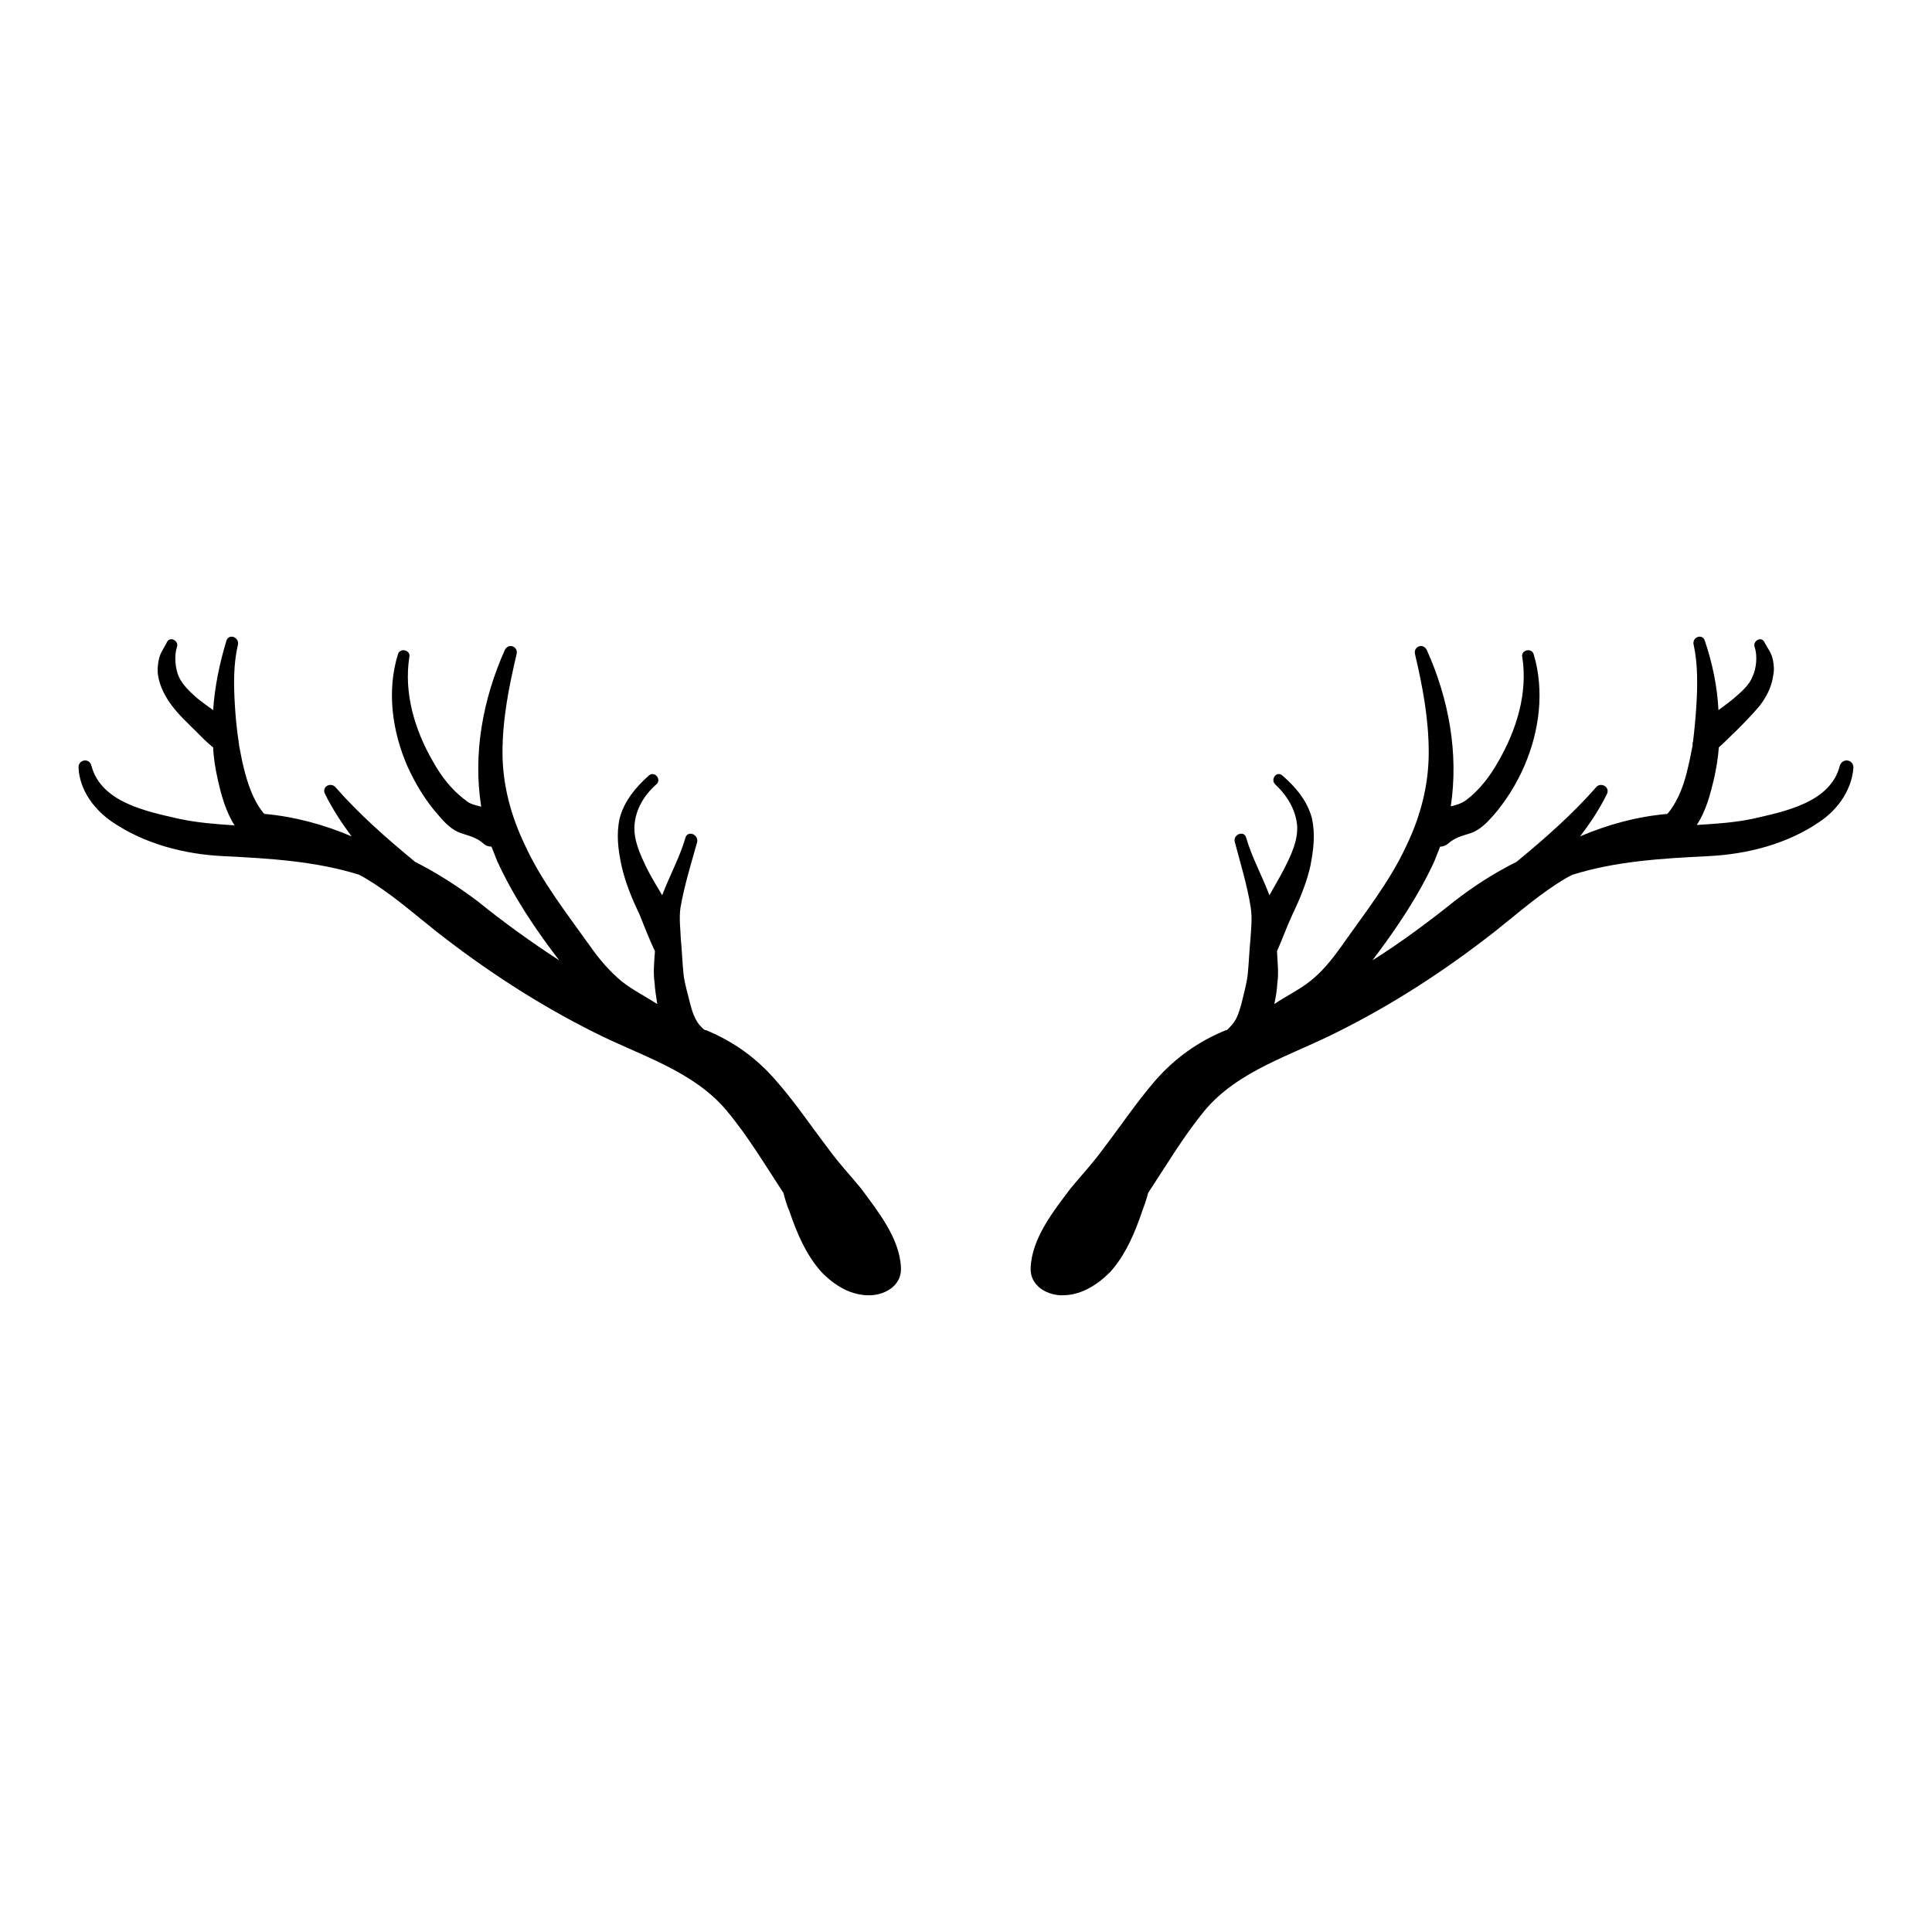
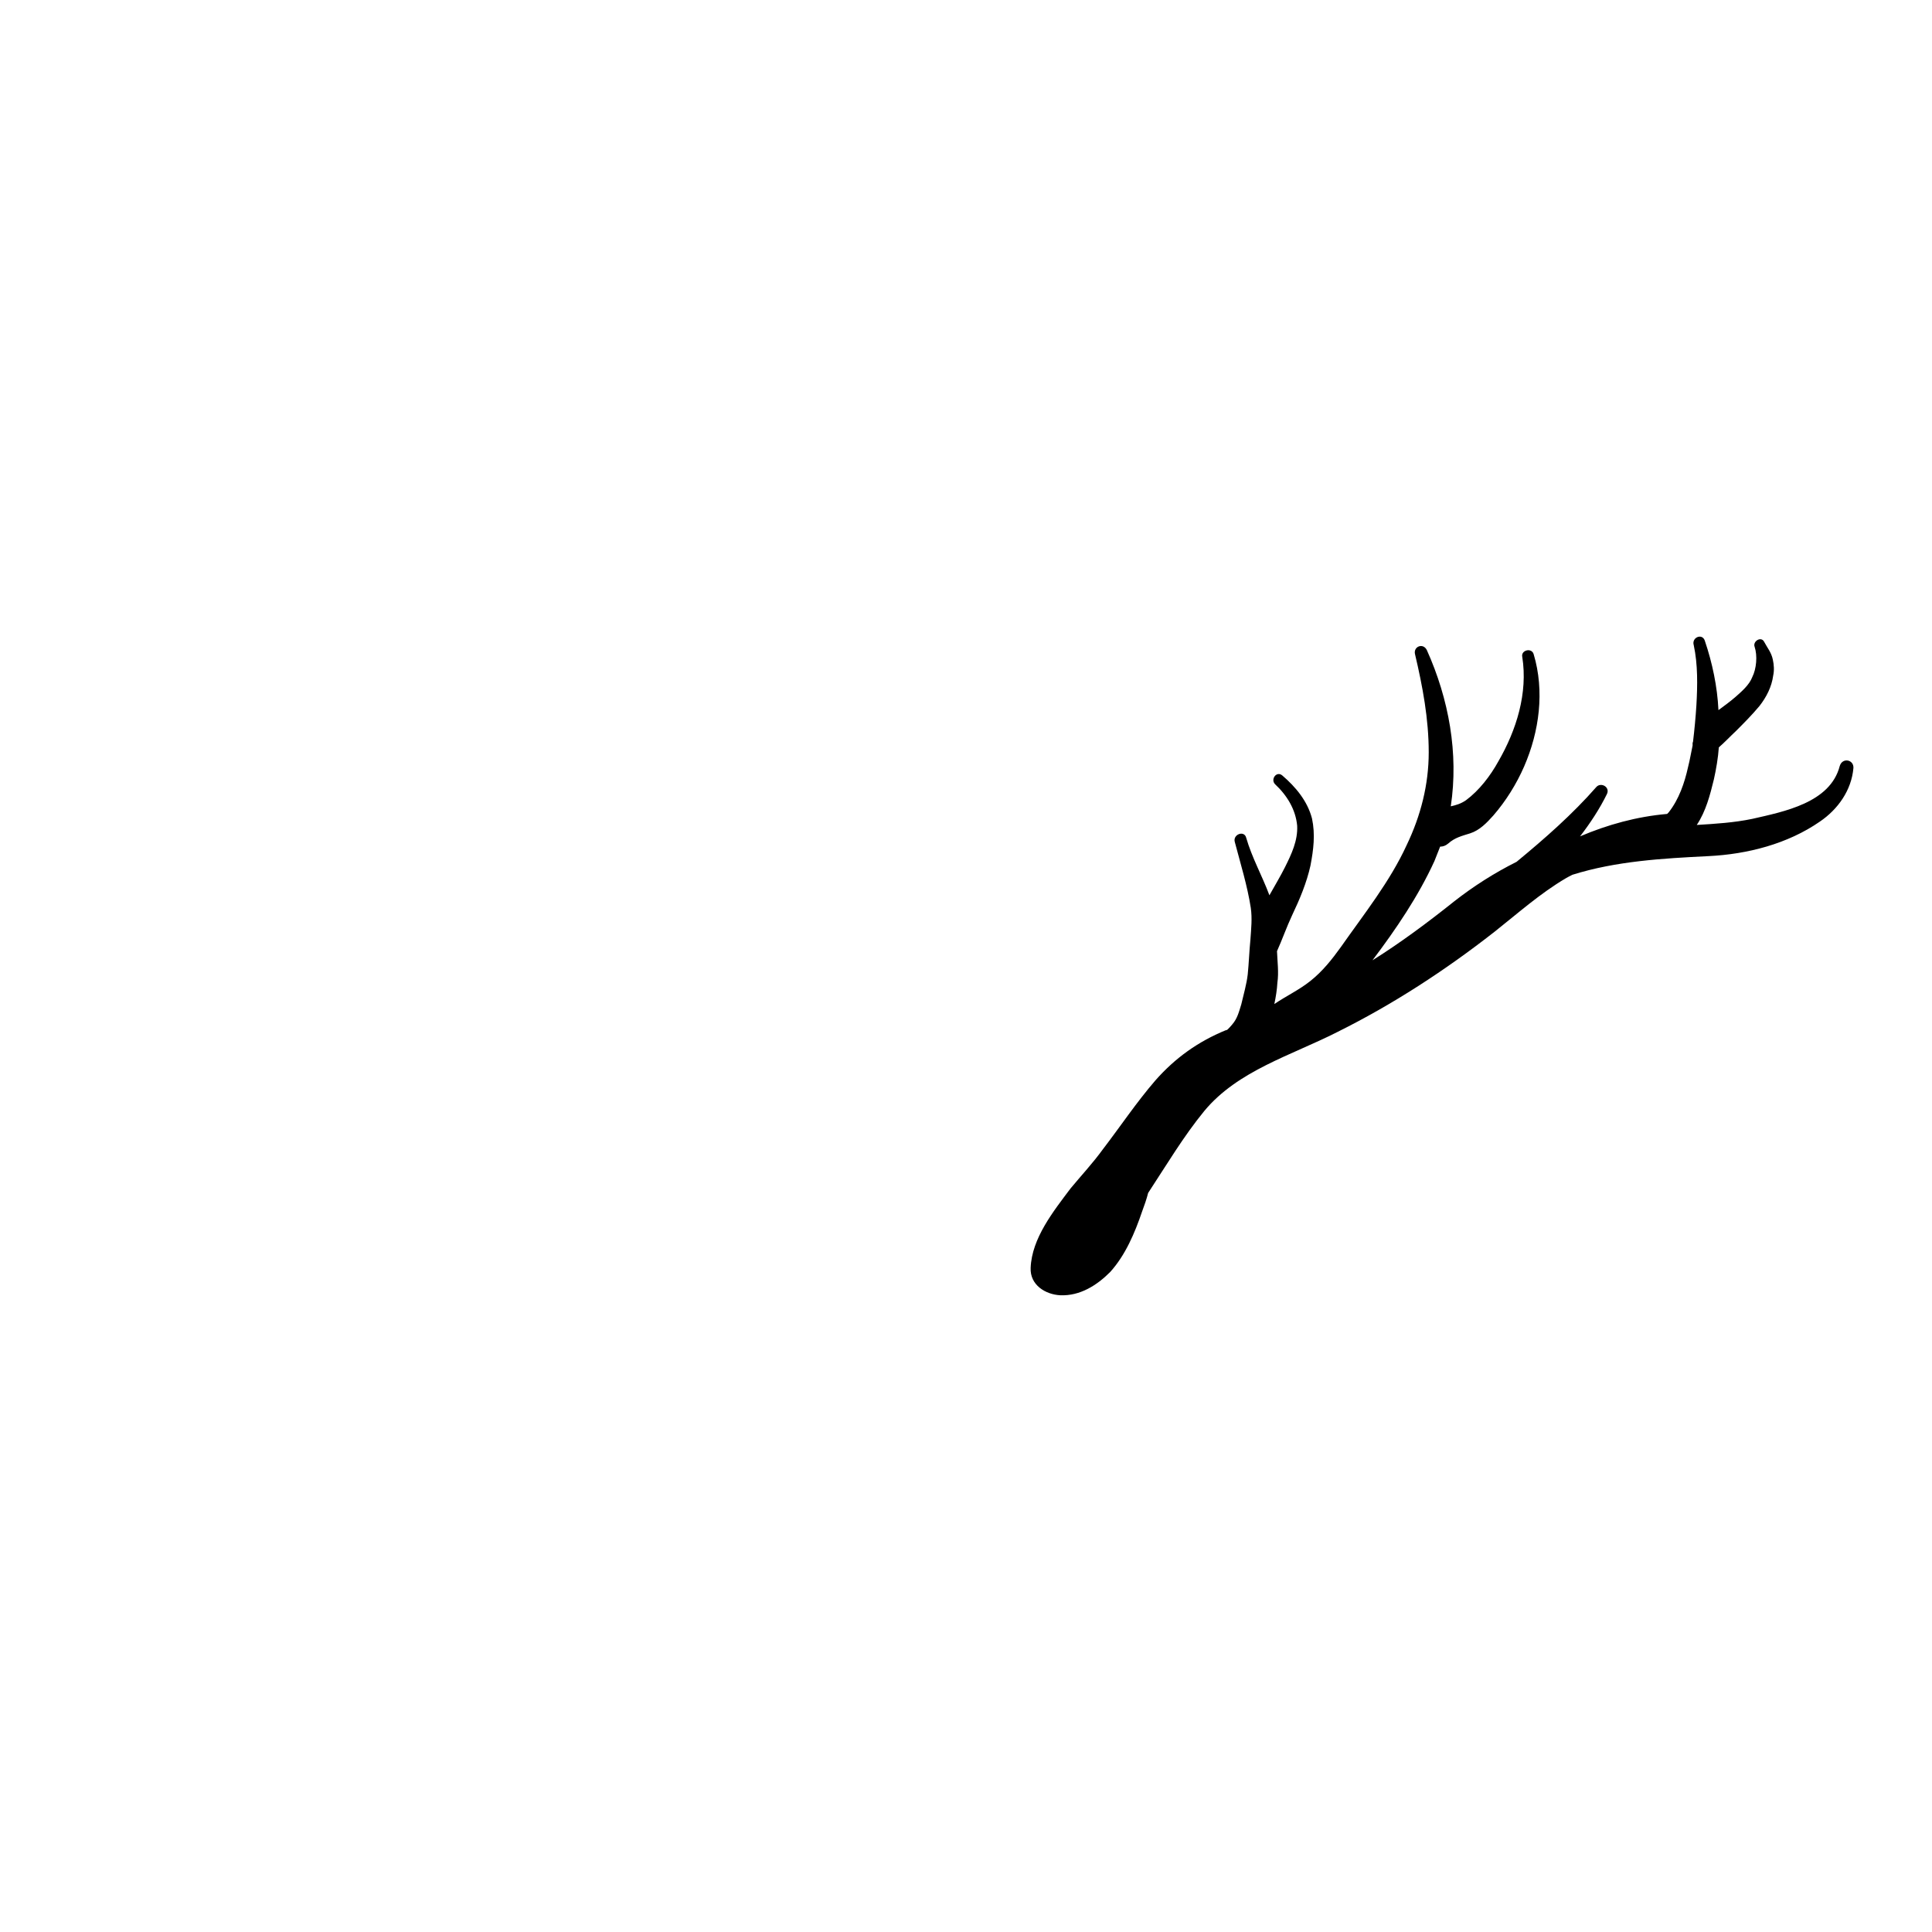
<svg xmlns="http://www.w3.org/2000/svg" fill="#000000" width="800px" height="800px" version="1.1" viewBox="144 144 512 512">
  <g>
-     <path d="m168.25 347c2.621 9.773 14.914 12.09 23.277 14.008 4.734 1.008 9.672 1.41 14.609 1.715-2.316-3.731-3.527-8.062-4.434-12.195-0.605-2.719-1.109-5.539-1.211-8.465-1.711-1.309-3.223-2.922-4.633-4.332-2.117-2.113-4.434-4.231-6.246-6.648s-3.223-5.039-3.727-8.062c-0.203-1.309-0.105-2.82 0.199-4.231 0.402-1.914 1.41-3.023 2.215-4.734 0.906-1.512 3.125-0.102 2.621 1.309-0.805 2.418-0.504 5.742 0.504 8.059 1.008 2.117 2.922 3.93 4.637 5.441 1.309 1.109 2.918 2.219 4.43 3.328 0.402-6.246 1.715-12.496 3.527-18.438 0.707-2.016 3.527-0.805 3.023 1.211-1.207 5.031-1.109 10.574-0.805 15.812 0.203 3.223 0.504 6.551 1.008 9.773v0.203c0.102 0.203 0.102 0.402 0.102 0.707 0.402 1.914 0.703 3.93 1.207 5.844 1.008 4.129 2.418 8.562 5.141 11.988 0 0.102 0.203 0.203 0.402 0.402 7.961 0.707 15.719 2.82 23.074 5.945-2.621-3.527-5.141-7.356-7.055-11.285-0.906-1.812 1.41-3.121 2.723-1.812 6.348 7.254 13.703 13.703 21.16 19.852 5.742 2.922 11.285 6.449 16.625 10.477 6.852 5.543 14.105 10.781 21.562 15.617-6.348-8.262-12.191-17.027-16.426-26.297-0.504-1.309-1.008-2.519-1.512-3.828-0.707 0-1.512-0.203-2.117-0.805-1.812-1.613-3.727-2.016-5.844-2.719-2.516-0.809-4.43-2.824-6.043-4.738-3.426-3.828-6.148-8.363-8.262-13-4.031-9.27-5.543-19.949-2.519-29.727 0.504-1.812 3.426-1.109 3.023 0.707-1.512 9.574 1.41 19.348 6.246 27.711 2.117 3.828 5.039 7.656 8.664 10.277 1.008 1.008 2.621 1.309 4.133 1.711-2.219-14.004 0.402-28.414 6.246-41.512 1.008-2.016 3.629-0.906 3.125 1.109-2.016 8.562-3.731 17.129-3.731 25.996 0 8.566 2.215 16.828 5.945 24.586 4.434 9.672 11.188 18.238 17.434 27.004 2.316 3.324 5.039 6.449 8.16 9.07 2.922 2.316 6.348 4.031 9.473 6.047-0.301-1.918-0.605-3.832-0.707-5.644-0.402-2.723-0.098-5.644 0.102-8.363-1.512-3.125-2.719-6.348-4.031-9.574-2.016-4.231-3.828-8.566-4.836-13.098-0.906-4.234-1.41-8.262-0.504-12.496 1.211-4.637 4.332-8.363 7.758-11.387 1.512-1.309 3.426 1.008 2.016 2.316-3.324 2.926-5.539 6.652-5.844 10.984-0.199 3.93 1.512 7.559 3.125 10.984 1.211 2.418 2.719 4.938 4.231 7.457 1.914-5.141 4.637-9.977 6.148-15.215 0.605-2.117 3.527-0.906 3.125 1.109-1.613 5.742-3.43 11.586-4.434 17.43-0.402 2.82 0 5.543 0.102 8.363 0.301 3.023 0.402 6.144 0.707 9.168 0.297 2.723 1.203 5.441 1.809 8.062 0.504 1.914 1.109 3.727 2.316 5.34 0.504 0.504 0.805 0.906 1.309 1.309 0.203 0.102 0.402 0.203 0.605 0.203 7.258 3.023 13.305 7.356 18.441 13.301 5.141 5.844 9.371 12.191 14.008 18.238 2.617 3.625 5.641 6.852 8.562 10.379 4.434 6.047 10.277 13.199 10.578 21.059 0.203 4.535-3.926 7.055-7.957 7.254-5.238 0.203-9.672-2.621-13.098-6.144-4.031-4.434-6.551-10.379-8.465-16.023-0.707-1.613-1.211-3.324-1.613-4.938-4.836-7.356-9.371-15.012-15.012-21.762-8.867-10.68-23.176-14.711-35.266-20.859-14.715-7.356-28.621-16.426-41.617-26.602-6.246-4.938-12.09-10.176-18.941-14.207-0.508-0.301-1.012-0.605-1.613-0.906-11.59-3.629-23.883-4.332-36.074-4.938-10.277-0.504-20.855-3.227-29.523-9.168-4.633-3.227-8.465-8.266-8.766-14.211-0.203-2.215 2.922-2.82 3.426-0.504z" />
    <path d="m631.55 347c-2.519 9.773-14.812 12.09-23.176 14.008-4.836 1.008-9.773 1.309-14.711 1.613 2.418-3.629 3.527-7.961 4.535-12.09 0.605-2.719 1.109-5.644 1.309-8.465 1.613-1.41 3.023-2.922 4.535-4.332 2.113-2.117 4.231-4.234 6.246-6.652 1.812-2.316 3.223-5.039 3.629-8.062 0.301-1.41 0.203-2.82-0.102-4.231-0.402-1.914-1.41-3.023-2.316-4.734-0.809-1.512-3.023-0.102-2.519 1.309 0.805 2.418 0.504 5.844-0.605 8.062-0.809 2.113-2.82 3.828-4.535 5.34-1.41 1.207-2.922 2.316-4.434 3.426-0.301-6.25-1.613-12.496-3.629-18.441-0.707-2.016-3.527-0.805-2.922 1.211 1.109 5.141 1.008 10.68 0.707 15.922-0.203 3.223-0.504 6.445-0.906 9.77 0 0-0.102 0.102-0.102 0.203v0.707c-0.402 1.812-0.707 3.828-1.211 5.742-0.906 4.129-2.418 8.562-5.137 11.988-0.102 0.102-0.203 0.203-0.402 0.406-8.062 0.707-15.719 2.82-23.074 5.945 2.719-3.527 5.238-7.356 7.152-11.285 0.805-1.816-1.613-3.125-2.82-1.816-6.348 7.254-13.703 13.703-21.16 19.852-5.844 2.922-11.387 6.449-16.527 10.477-6.949 5.543-14.105 10.883-21.66 15.621 6.246-8.266 12.191-17.031 16.422-26.301 0.504-1.309 1.008-2.519 1.512-3.828 0.707 0 1.41-0.203 2.117-0.805 1.812-1.613 3.629-2.016 5.844-2.719 2.519-0.805 4.434-2.82 6.144-4.734 3.328-3.832 6.148-8.367 8.164-13.004 4.031-9.27 5.441-19.949 2.519-29.727-0.504-1.812-3.426-1.109-3.023 0.707 1.512 9.574-1.512 19.348-6.348 27.711-2.117 3.828-5.039 7.656-8.566 10.277-1.309 0.906-2.621 1.309-4.031 1.613 2.117-14.008-0.504-28.414-6.348-41.414-1.008-2.016-3.629-0.906-3.125 1.109 2.016 8.562 3.629 17.129 3.629 25.996 0 8.566-2.117 16.828-5.844 24.586-4.434 9.672-11.285 18.238-17.43 27.004-2.32 3.223-4.84 6.449-8.164 9.066-2.922 2.32-6.348 3.93-9.473 6.047 0.402-1.914 0.707-3.828 0.805-5.644 0.402-2.719 0-5.644-0.102-8.363 1.41-3.125 2.519-6.348 4.031-9.574 2.016-4.231 3.828-8.566 4.836-13.098 0.809-4.231 1.312-8.258 0.406-12.492-1.207-4.633-4.332-8.363-7.859-11.387-1.512-1.309-3.223 1.008-1.914 2.32 3.125 2.922 5.441 6.648 5.844 10.984 0.203 3.926-1.512 7.555-3.223 10.98-1.211 2.418-2.723 4.938-4.133 7.457-1.914-5.141-4.637-9.977-6.144-15.215-0.504-2.117-3.629-0.906-3.023 1.109 1.512 5.742 3.324 11.586 4.231 17.43 0.402 2.82 0.102 5.543-0.102 8.465-0.301 3.023-0.402 6.144-0.707 9.168-0.301 2.621-1.105 5.34-1.711 7.961-0.605 1.914-1.008 3.727-2.418 5.34-0.402 0.504-0.805 0.906-1.207 1.309-0.102 0.102-0.305 0.203-0.504 0.203-7.356 3.023-13.402 7.356-18.641 13.301-5.039 5.844-9.273 12.191-13.906 18.238-2.621 3.625-5.644 6.852-8.566 10.379-4.535 6.043-10.277 13.199-10.578 21.059-0.203 4.535 3.93 7.055 7.859 7.254 5.238 0.203 9.672-2.621 13.199-6.144 4.031-4.434 6.551-10.379 8.465-16.02 0.602-1.617 1.207-3.328 1.609-4.941 4.836-7.356 9.371-15.012 14.914-21.766 8.867-10.68 23.074-14.711 35.164-20.859 14.812-7.352 28.719-16.422 41.719-26.598 6.246-4.938 12.09-10.176 18.941-14.207 0.504-0.301 1.109-0.605 1.715-0.906 11.586-3.629 23.879-4.332 36.07-4.938 10.277-0.504 20.961-3.227 29.523-9.168 4.734-3.223 8.363-8.262 8.867-14.207 0.102-2.219-2.922-2.824-3.625-0.508z" />
  </g>
</svg>